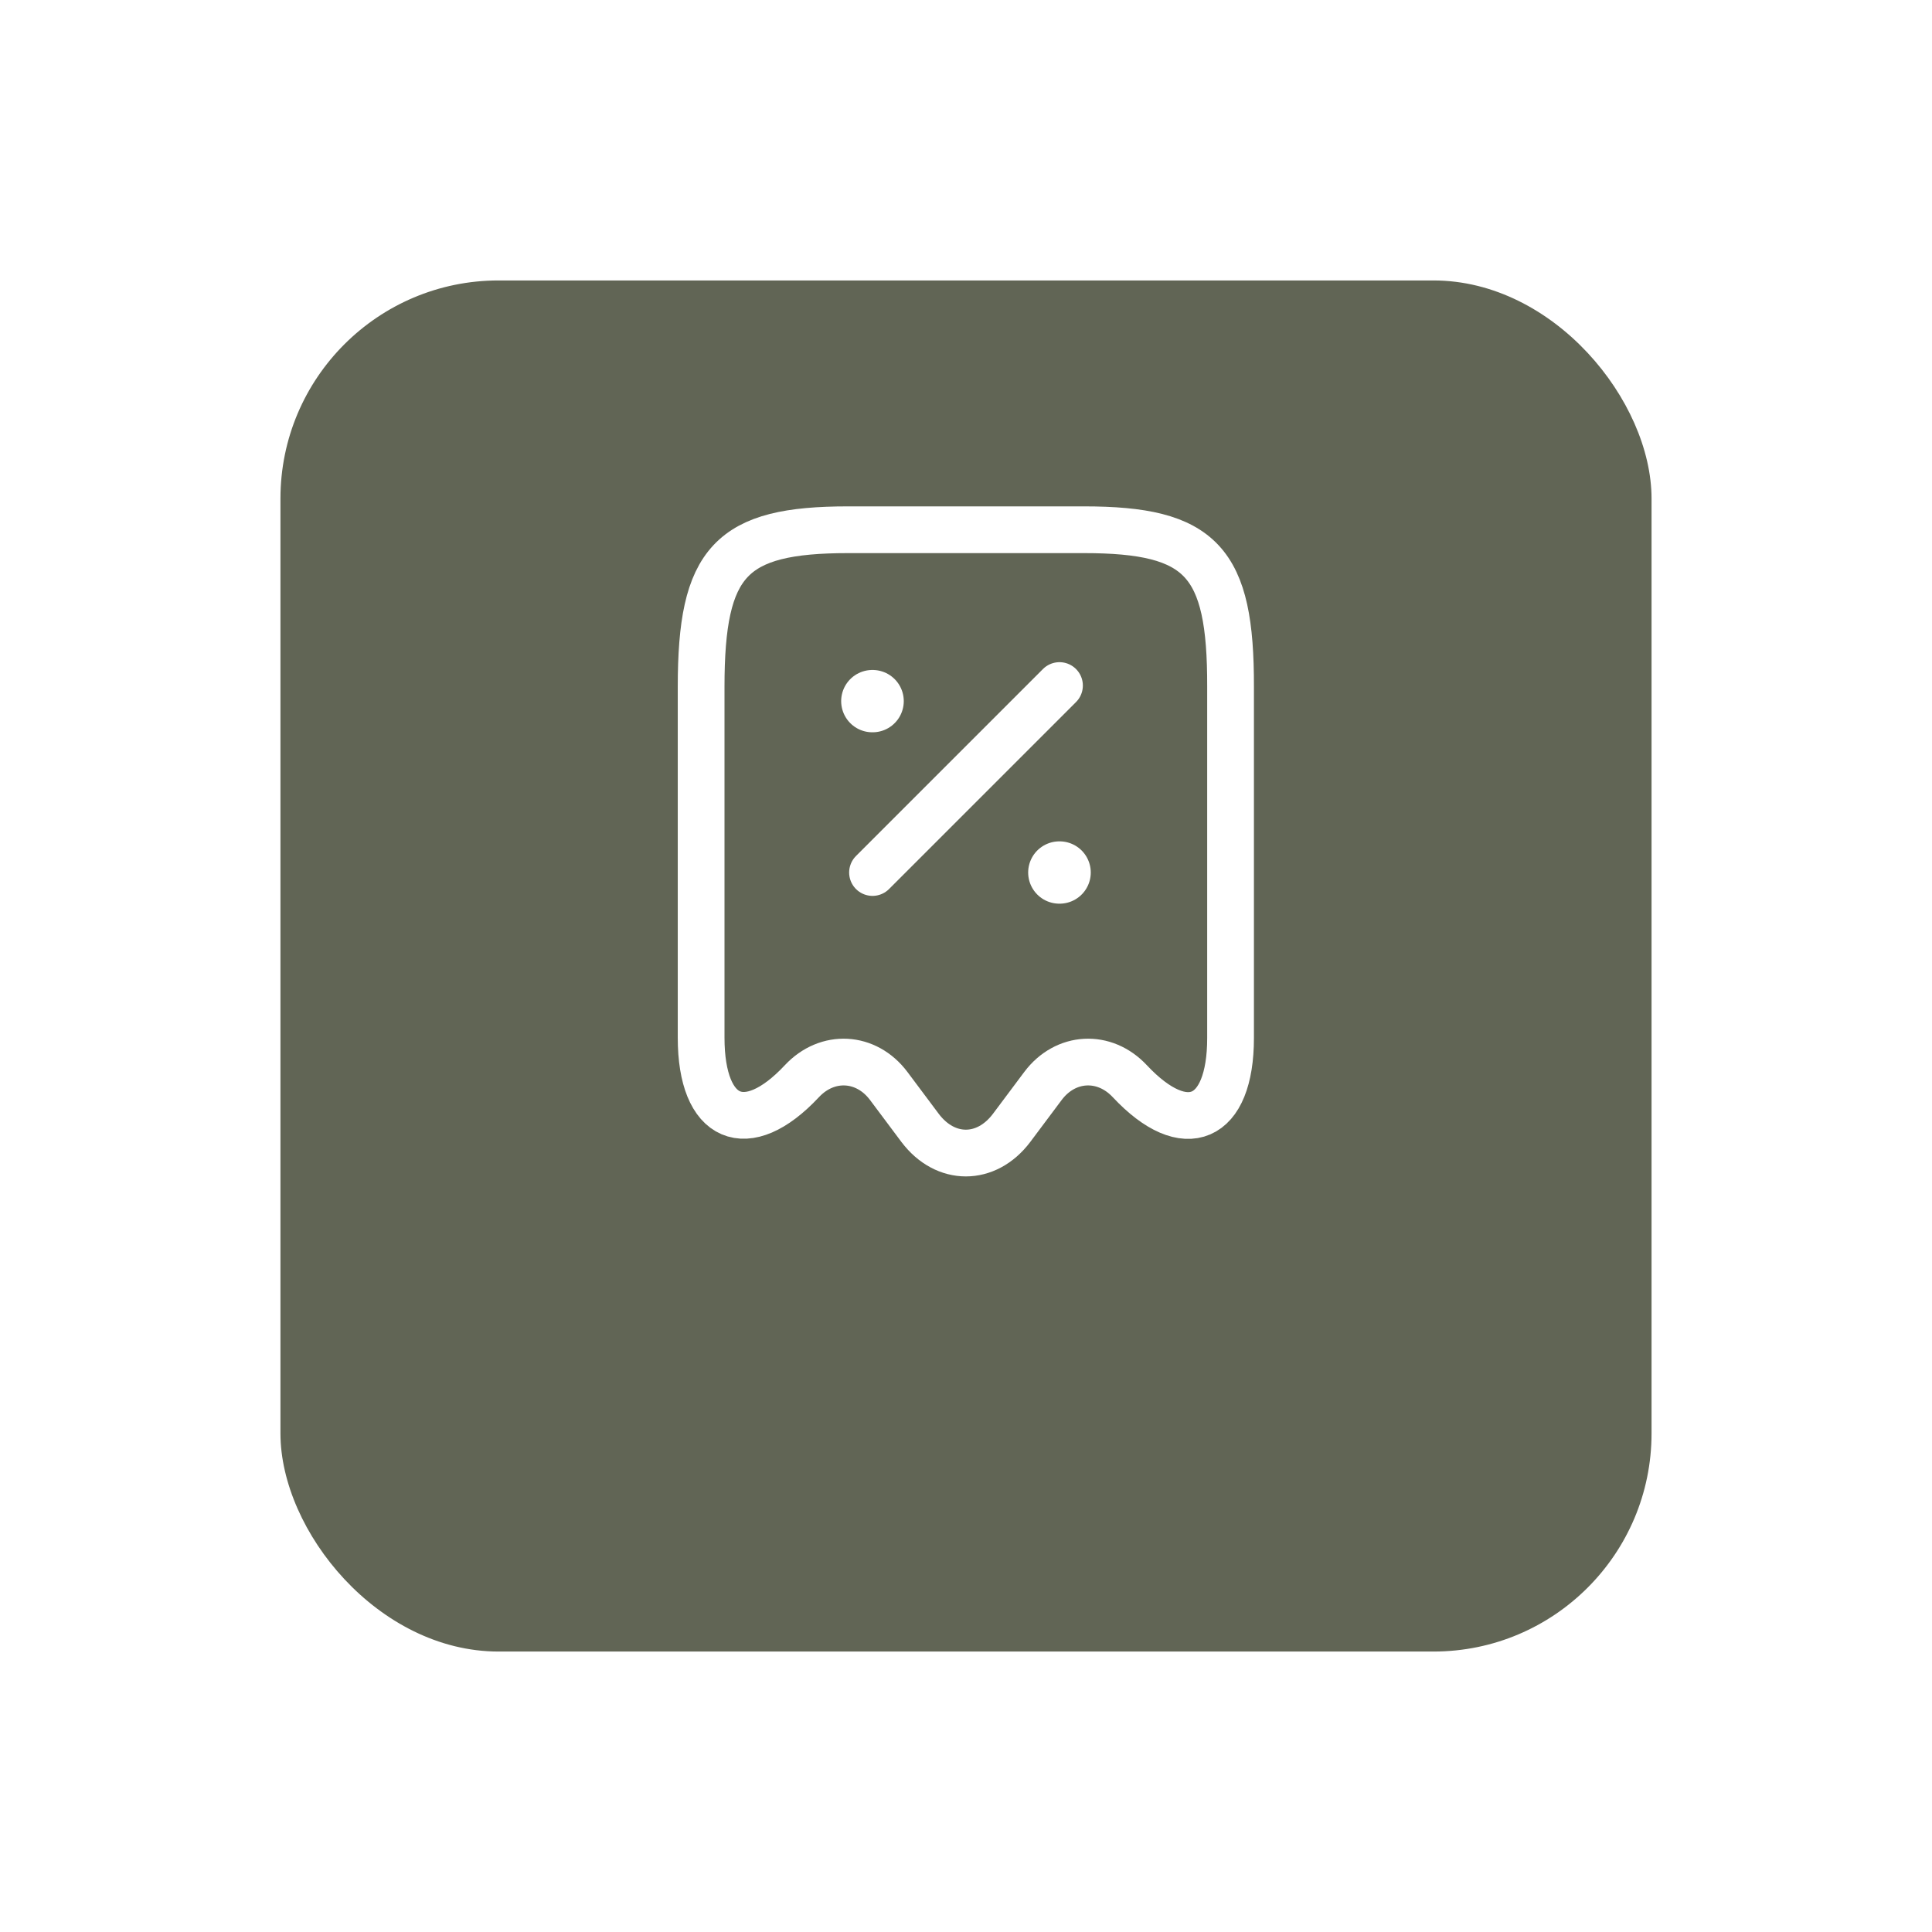
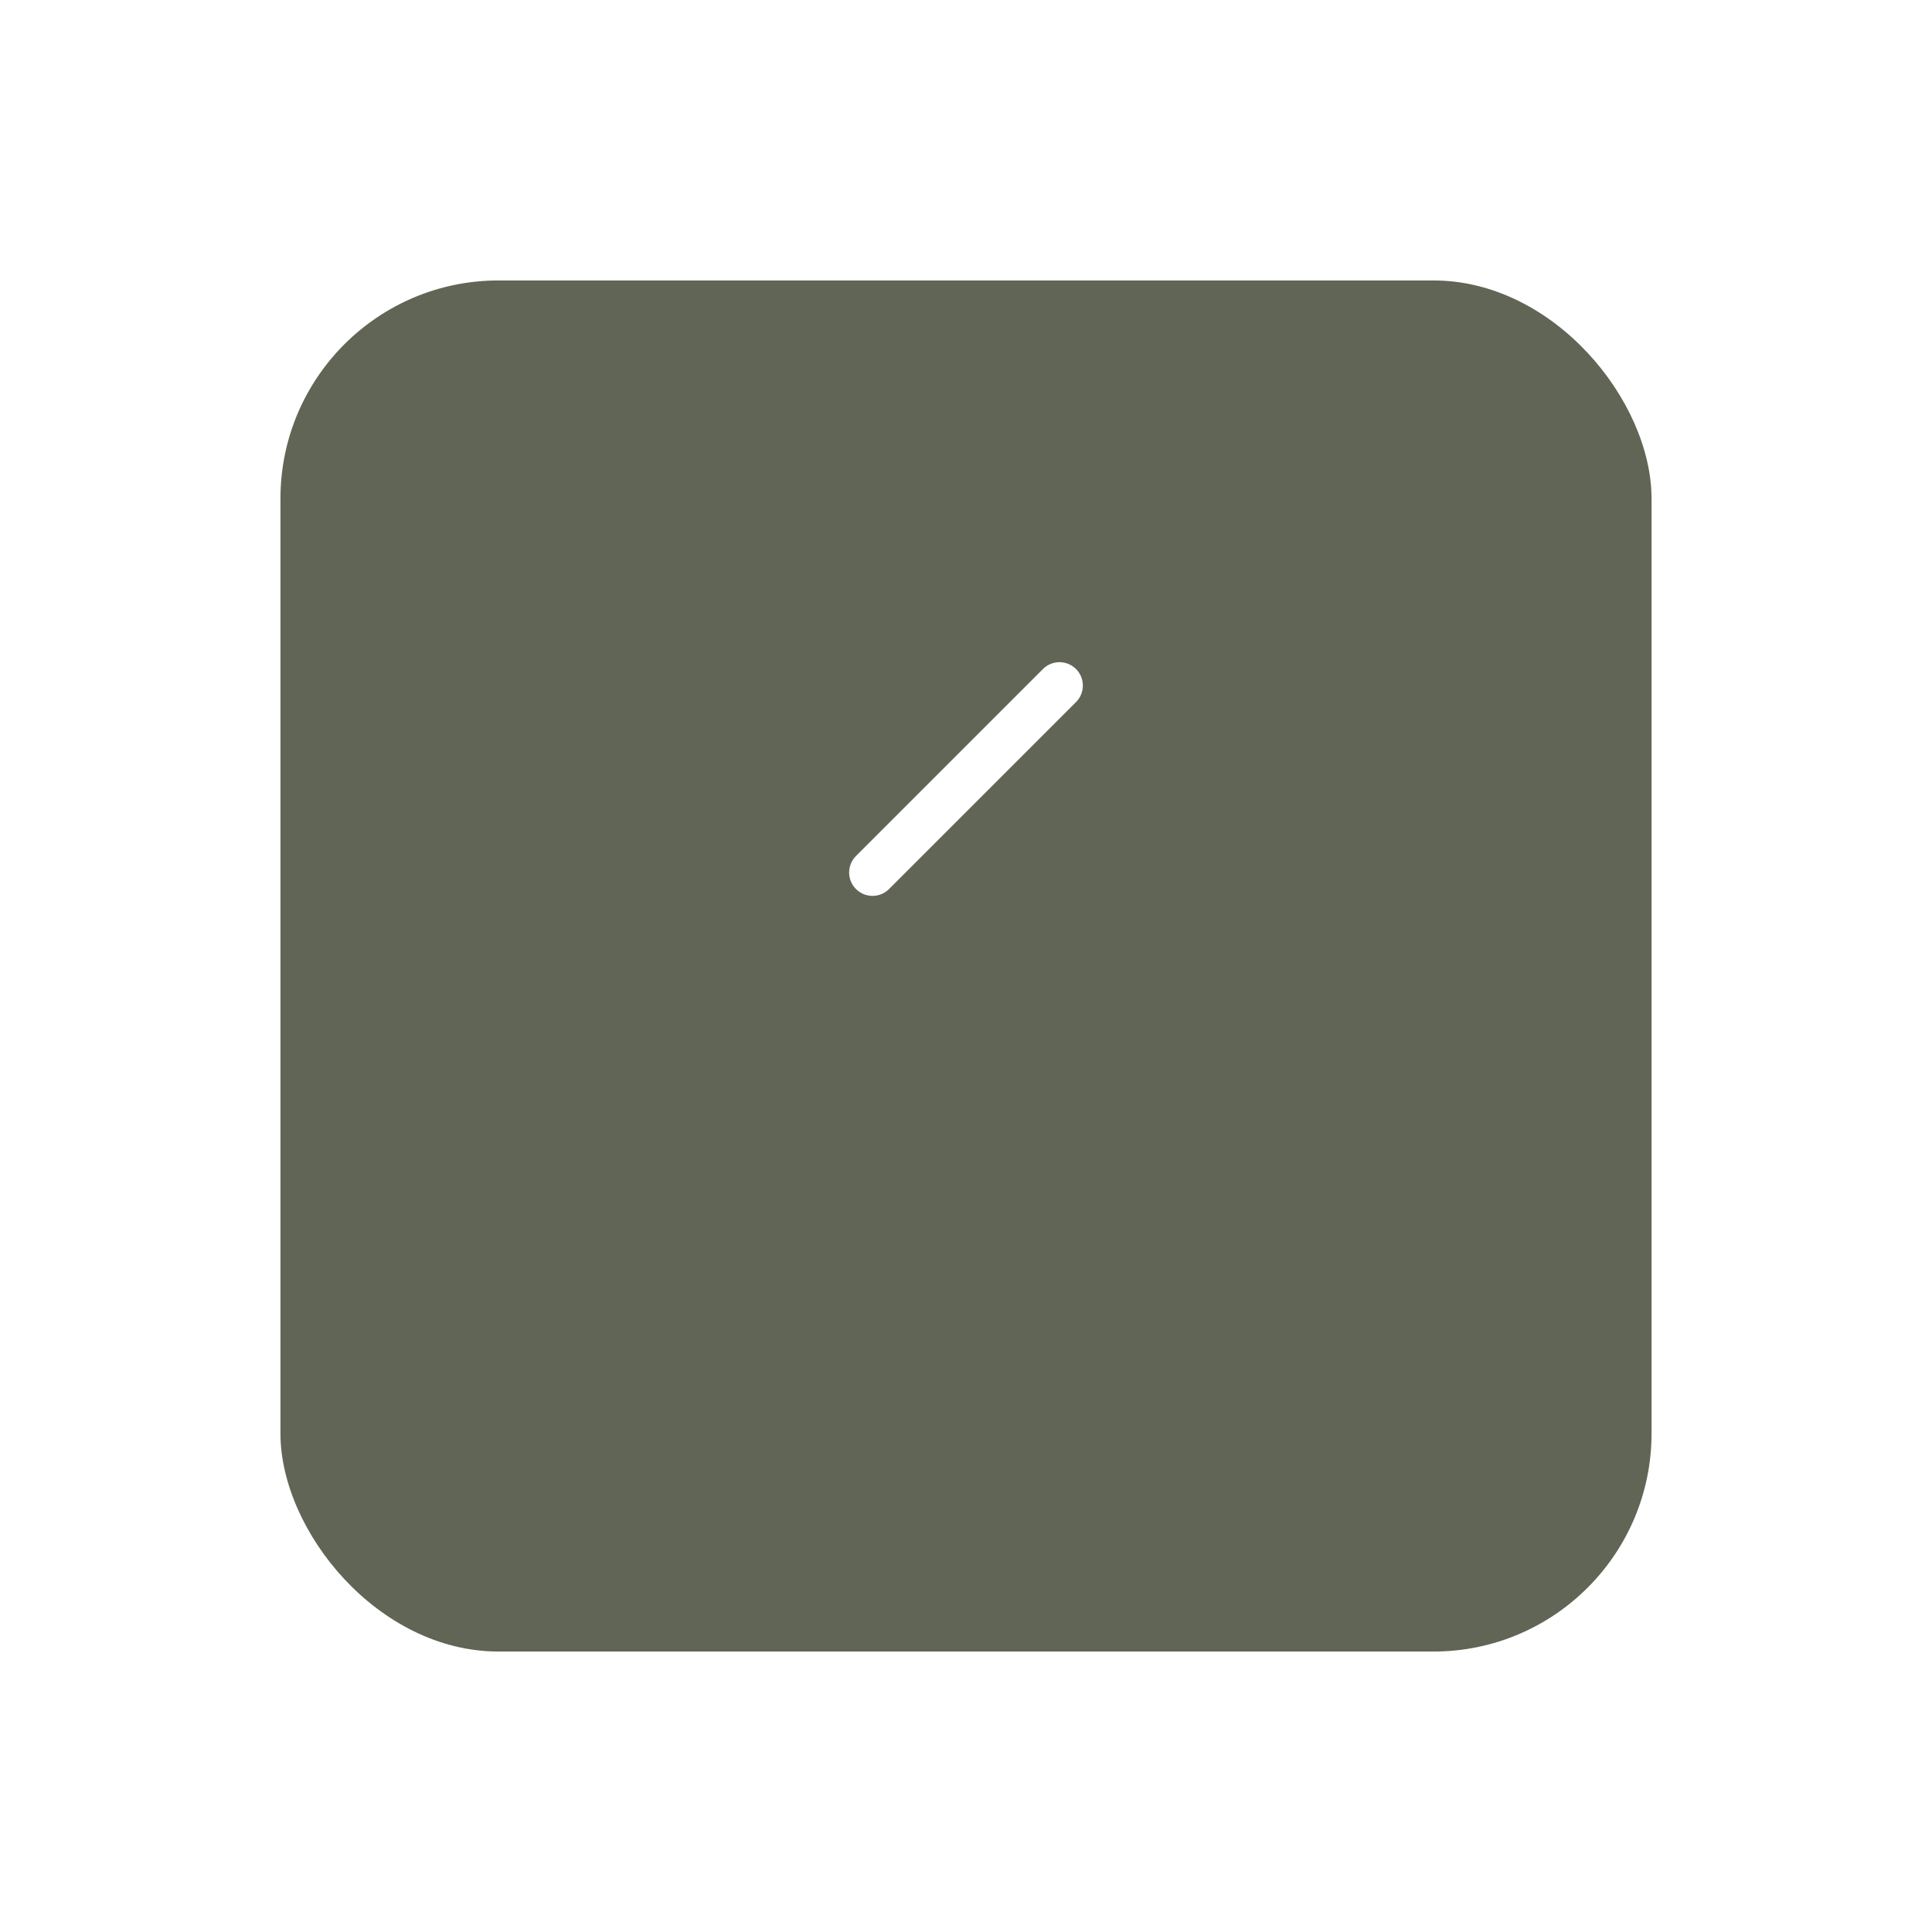
<svg xmlns="http://www.w3.org/2000/svg" width="62" height="62" viewBox="0 0 62 62" fill="none">
  <g filter="url(#filter0_d_71_1029)">
    <rect x="9" y="5" width="44" height="44" rx="7" fill="#616555" />
  </g>
-   <path d="M25.73 34.7C26.55 33.82 27.8 33.89 28.52 34.85L29.53 36.2C30.34 37.27 31.65 37.27 32.46 36.2L33.47 34.85C34.19 33.89 35.44 33.82 36.26 34.7C38.04 36.6 39.49 35.97 39.49 33.31V22.04C39.5 18.01 38.56 17 34.78 17H27.22C23.44 17 22.5 18.01 22.5 22.04V33.3C22.5 35.97 23.96 36.59 25.73 34.7Z" stroke="white" stroke-width="1.5" stroke-linecap="round" stroke-linejoin="round" />
  <path d="M28 28L34 22" stroke="white" stroke-width="1.5" stroke-linecap="round" stroke-linejoin="round" />
-   <path d="M33.995 28H34.004" stroke="white" stroke-width="2" stroke-linecap="round" stroke-linejoin="round" />
-   <path d="M27.994 22.5H28.003" stroke="white" stroke-width="2" stroke-linecap="round" stroke-linejoin="round" />
  <defs>
    <filter id="filter0_d_71_1029" x="0" y="0" width="62" height="62" filterUnits="userSpaceOnUse" color-interpolation-filters="sRGB">
      <feFlood flood-opacity="0" result="BackgroundImageFix" />
      <feColorMatrix in="SourceAlpha" type="matrix" values="0 0 0 0 0 0 0 0 0 0 0 0 0 0 0 0 0 0 127 0" result="hardAlpha" />
      <feOffset dy="4" />
      <feGaussianBlur stdDeviation="4.5" />
      <feComposite in2="hardAlpha" operator="out" />
      <feColorMatrix type="matrix" values="0 0 0 0 0 0 0 0 0 0 0 0 0 0 0 0 0 0 0.25 0" />
      <feBlend mode="normal" in2="BackgroundImageFix" result="effect1_dropShadow_71_1029" />
      <feBlend mode="normal" in="SourceGraphic" in2="effect1_dropShadow_71_1029" result="shape" />
    </filter>
  </defs>
</svg>